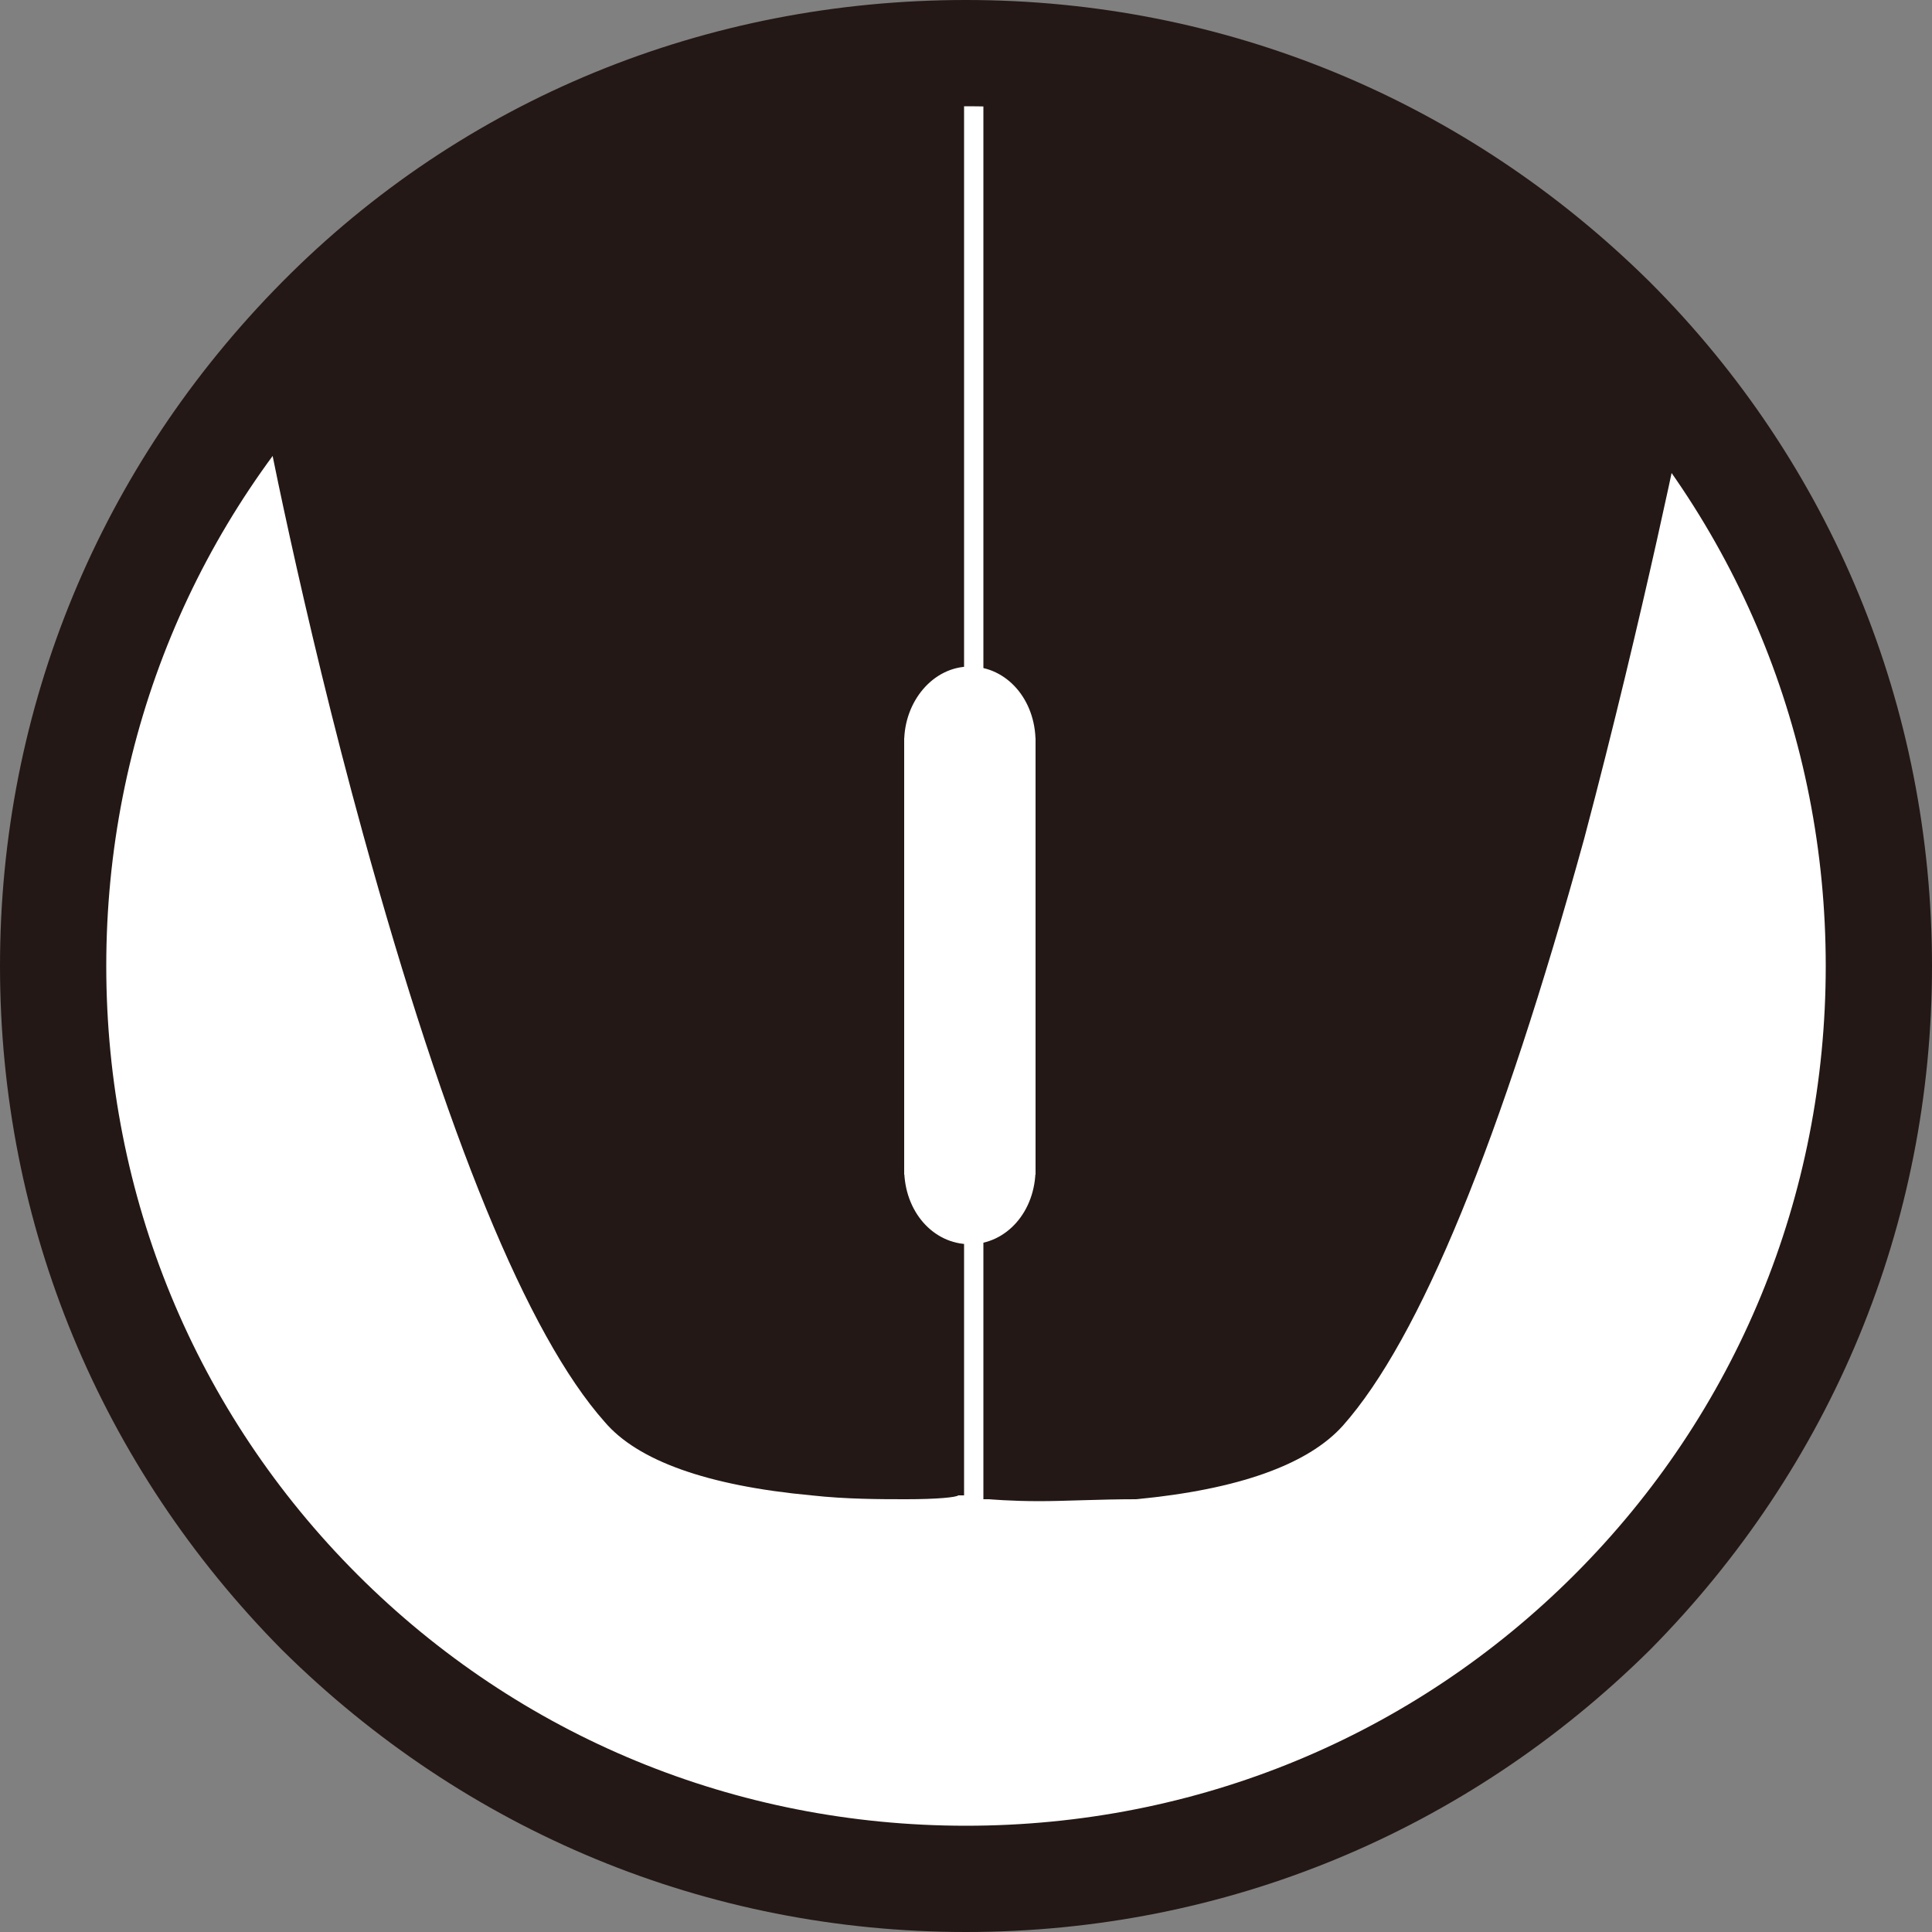
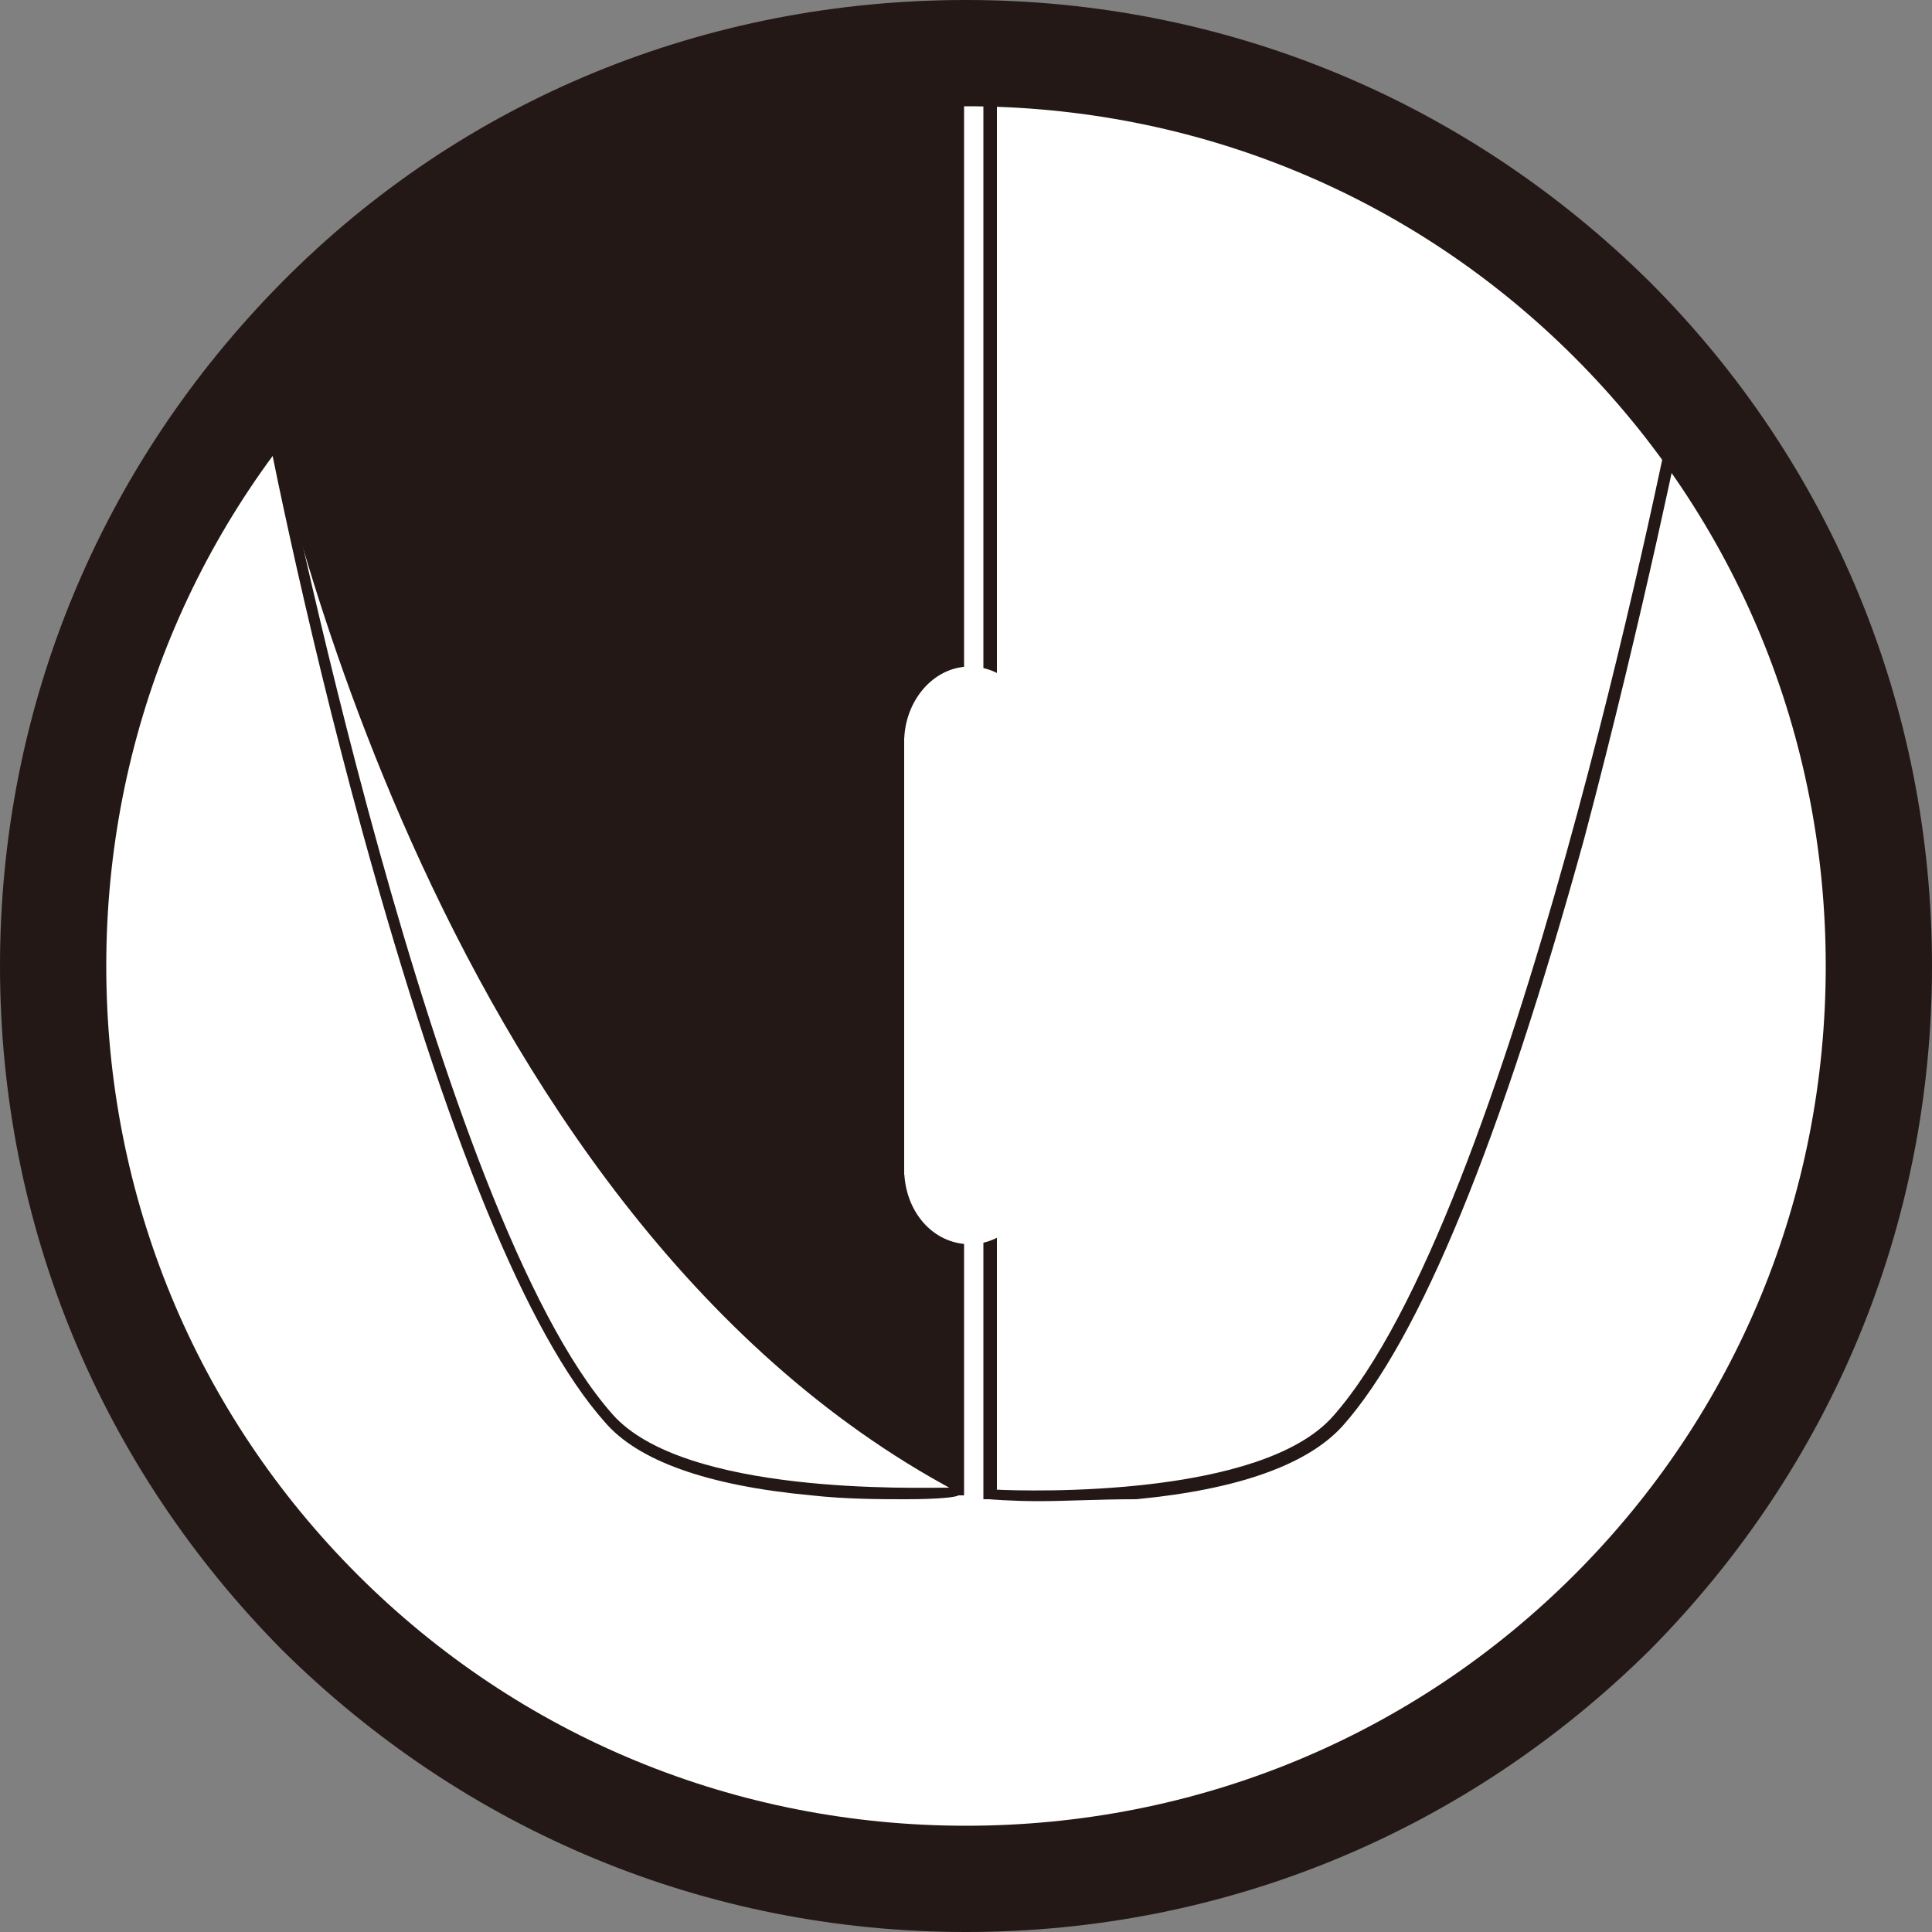
<svg xmlns="http://www.w3.org/2000/svg" version="1.1" id="レイヤー_1" x="0px" y="0px" viewBox="0 0 100 100" style="enable-background:new 0 0 100 100;" xml:space="preserve">
  <rect x="0" y="0" width="100" height="100" fill="#808080" stroke="none" />
  <style type="text/css">
	.st0{display:none;}
	.st1{display:inline;}
	.st2{fill:#FFFFFF;}
	.st3{fill:#231815;}
</style>
  <g class="st0">
    <g class="st1">
      <circle class="st2" cx="50" cy="50" r="265.3" />
      <path class="st3" d="M50,330.8c-75,0-145.5-29.2-198.5-82.2c-53-53-82.2-123.5-82.2-198.5c0-75,29.2-145.5,82.2-198.5    S-25-230.8,50-230.8c75,0,145.5,29.2,198.5,82.2c53,53,82.2,123.5,82.2,198.5c0,75-29.2,145.5-82.2,198.5    C195.5,301.6,125,330.8,50,330.8z M50-199.8c-66.7,0-129.4,26-176.6,73.2S-199.8-16.7-199.8,50c0,66.7,26,129.4,73.2,176.6    c47.2,47.2,109.9,73.2,176.6,73.2c66.7,0,129.4-26,176.6-73.2c47.2-47.2,73.2-109.9,73.2-176.6c0-66.7-26-129.4-73.2-176.6    S116.7-199.8,50-199.8z" />
    </g>
    <g class="st1">
      <path class="st3" d="M47.1-214.8v417.8c0,0-77.8,4.9-101.1-21.5c-54.1-61.2-99.4-294.5-99.4-294.5S-90.4-214.4,47.1-214.8z" />
      <path class="st3" d="M32.8,204.9c-7.5,0-17.3-0.3-27.6-1.2c-30.1-2.8-50.4-9.9-60.3-21.1c-22.6-25.5-46.2-83-70.3-170.8    c-17.9-65.3-29.3-123.8-29.4-124.4l-0.1-0.6l0.3-0.5c0.2-0.3,16.3-25.9,49-51.2c30.2-23.3,81.3-51.2,152.7-51.4l1.5,0v420.8    l-1.4,0.1C47.1,204.6,41.5,204.9,32.8,204.9z M-151.8-112.6c2.6,13.1,47,234.5,98.9,293.2c20.8,23.6,87.9,21.5,98.5,21.1v-414.9    c-69.8,0.6-119.7,27.9-149.3,50.7C-133.6-139.5-149.4-116.2-151.8-112.6z" />
    </g>
    <g class="st1">
      <path class="st3" d="M57-214.4v417.8c0,0,77.8,4.9,101.1-21.5c54.1-61.2,99.4-294.5,99.4-294.5S190.7-215.3,57-214.4z" />
      <path class="st3" d="M71.3,205.3c-8.7,0-14.3-0.3-14.4-0.3l-1.4-0.1v-420.7l1.5,0c0.6,0,1.1,0,1.7,0c68.6,0,119.2,27.6,149.6,50.9    c33.2,25.4,50.3,51.4,50.5,51.7l0.3,0.5l-0.1,0.6c-0.1,0.6-11.5,59.1-29.4,124.4C205.5,100,181.8,157.4,159.2,183    c-9.9,11.2-30.2,18.3-60.3,21.1C88.6,205.1,78.9,205.3,71.3,205.3z M58.5,202.1c10.6,0.5,77.6,2.5,98.5-21.1    c51.9-58.6,96.3-279.9,98.9-293.1c-2.5-3.7-19.2-27.3-49.5-50.5c-30-23-80-50.2-147.7-50.2c-0.1,0-0.1,0-0.2,0V202.1z" />
    </g>
    <g class="st1">
      <g>
        <ellipse transform="matrix(6.611516e-02 -0.998 0.998 6.611516e-02 -152.462 61.316)" class="st2" cx="-43.5" cy="112.1" rx="15.6" ry="13.5" />
        <path class="st2" d="M-43.7,129.2c-0.3,0-0.6,0-0.9,0c-8.3-0.5-14.5-8.6-13.9-18c0.6-9.4,7.9-16.6,16.1-16     c8.3,0.5,14.5,8.6,13.9,18c-0.3,4.5-2.1,8.7-5.1,11.7C-36.4,127.6-40,129.2-43.7,129.2z M-43.2,98c-6.3,0-11.8,5.8-12.3,13.3     c-0.5,7.7,4.5,14.4,11.1,14.8c3.2,0.2,6.3-1,8.7-3.5c2.5-2.5,4-6,4.3-9.8l0,0c0.5-7.7-4.5-14.4-11.1-14.8     C-42.8,98.1-43,98-43.2,98z" />
      </g>
      <g>
        <ellipse transform="matrix(6.611516e-02 -0.998 0.998 6.611516e-02 -51.755 -21.152)" class="st2" cx="-37.2" cy="17.1" rx="15.6" ry="13.5" />
        <path class="st2" d="M-37.4,34.1c-0.3,0-0.6,0-0.9,0c-4-0.3-7.7-2.3-10.3-5.8c-2.6-3.4-3.8-7.7-3.5-12.3     c0.3-4.5,2.1-8.7,5.1-11.7c3.1-3.1,7-4.6,11-4.4c8.3,0.5,14.5,8.6,13.9,18l0,0C-22.8,27.1-29.5,34.1-37.4,34.1z M-36.9,3     c-2.9,0-5.7,1.2-8,3.5c-2.5,2.5-4,6-4.3,9.8c-0.3,3.8,0.8,7.4,2.9,10.2c2.1,2.8,5,4.4,8.2,4.6c6.6,0.4,12.4-5.5,12.9-13.2     c0.5-7.7-4.5-14.4-11.1-14.8C-36.5,3-36.7,3-36.9,3z" />
      </g>
      <g>
        <rect x="-87.9" y="51.1" transform="matrix(6.611516e-02 -0.998 0.998 6.611516e-02 -102.108 20.082)" class="st2" width="95.2" height="27.1" />
        <path class="st2" d="M-28.6,114.6l-30-2l6.5-98l30,2L-28.6,114.6z M-55.4,109.8l24,1.6l6.1-92l-24-1.6L-55.4,109.8z" />
      </g>
    </g>
    <g class="st1">
      <g>
        <ellipse transform="matrix(0.998 -6.611516e-02 6.611516e-02 0.998 -7.098 9.747)" class="st2" cx="143.7" cy="112.1" rx="13.5" ry="15.6" />
        <path class="st2" d="M143.9,129.2c-3.7,0-7.3-1.5-10.1-4.4c-3-3-4.8-7.2-5.1-11.7c-0.6-9.4,5.6-17.5,13.9-18c4-0.3,8,1.3,11,4.4     c3,3,4.8,7.2,5.1,11.7c0.6,9.4-5.6,17.5-13.9,18C144.5,129.2,144.2,129.2,143.9,129.2z M143.5,98c-0.2,0-0.5,0-0.7,0     c-6.6,0.4-11.6,7.1-11.1,14.8c0.3,3.8,1.8,7.3,4.3,9.8c2.4,2.5,5.5,3.7,8.7,3.5c6.6-0.4,11.6-7.1,11.1-14.8     c-0.3-3.8-1.8-7.3-4.3-9.8C149.2,99.3,146.4,98,143.5,98z" />
      </g>
      <g>
        <ellipse transform="matrix(0.998 -6.611516e-02 6.611516e-02 0.998 -0.828 9.122)" class="st2" cx="137.4" cy="17.1" rx="13.5" ry="15.6" />
        <path class="st2" d="M137.6,34.1c-3.7,0-7.3-1.5-10.1-4.4c-3-3-4.8-7.2-5.1-11.7l0,0c-0.6-9.4,5.6-17.5,13.9-18     c4-0.3,8,1.3,11,4.4c3,3,4.8,7.2,5.1,11.7c0.6,9.4-5.6,17.5-13.9,18C138.2,34.1,137.9,34.1,137.6,34.1z M137.2,3     c-0.2,0-0.5,0-0.7,0c-6.6,0.4-11.6,7.1-11.1,14.8l0,0c0.3,3.8,1.8,7.3,4.3,9.8c2.4,2.5,5.5,3.7,8.7,3.5     c6.6-0.4,11.6-7.1,11.1-14.8c-0.3-3.8-1.8-7.3-4.3-9.8C142.9,4.2,140.1,3,137.2,3z" />
      </g>
      <g>
        <rect x="127" y="17" transform="matrix(0.998 -6.611516e-02 6.611516e-02 0.998 -3.963 9.434)" class="st2" width="27.1" height="95.2" />
        <path class="st2" d="M128.8,114.6l-6.5-98l30-2l6.5,98L128.8,114.6z M125.5,19.4l6.1,92l24-1.6l-6.1-92L125.5,19.4z" />
      </g>
    </g>
  </g>
  <g>
    <g>
      <circle class="st2" cx="50" cy="50" r="47.2" />
      <path class="st3" d="M50,100c-13.4,0-25.9-5.2-35.4-14.6C5.2,75.9,0,63.4,0,50c0-13.4,5.2-25.9,14.6-35.4S36.6,0,50,0    c13.4,0,25.9,5.2,35.4,14.6c9.4,9.4,14.6,22,14.6,35.4c0,13.4-5.2,25.9-14.6,35.4C75.9,94.8,63.4,100,50,100z M50,5.5    c-11.9,0-23.1,4.6-31.5,13S5.5,38.1,5.5,50c0,11.9,4.6,23.1,13,31.5c8.4,8.4,19.6,13,31.5,13c11.9,0,23.1-4.6,31.5-13    c8.4-8.4,13-19.6,13-31.5c0-11.9-4.6-23.1-13-31.5S61.9,5.5,50,5.5z" />
    </g>
    <g>
-       <path class="st3" d="M49.5,2.8v74.4c0,0-13.9,0.9-18-3.8C21.9,62.5,13.8,21,13.8,21S25,2.9,49.5,2.8z" />
+       <path class="st3" d="M49.5,2.8v74.4C21.9,62.5,13.8,21,13.8,21S25,2.9,49.5,2.8z" />
      <path class="st3" d="M46.9,77.6c-1.3,0-3.1,0-4.9-0.2c-5.4-0.5-9-1.8-10.7-3.8c-4-4.5-8.2-14.8-12.5-30.4    c-3.2-11.6-5.2-22.1-5.2-22.2l0-0.1l0.1-0.1c0,0,2.9-4.6,8.7-9.1c5.4-4.2,14.5-9.1,27.2-9.2l0.3,0v74.9l-0.3,0    C49.5,77.5,48.5,77.6,46.9,77.6z M14.1,21c0.5,2.3,8.4,41.8,17.6,52.2c3.7,4.2,15.7,3.8,17.5,3.8V3.1c-12.4,0.1-21.3,5-26.6,9    C17.3,16.2,14.5,20.4,14.1,21z" />
    </g>
    <g>
-       <path class="st3" d="M51.2,2.9v74.4c0,0,13.9,0.9,18-3.8C78.9,62.6,87,21.1,87,21.1S75,2.8,51.2,2.9z" />
      <path class="st3" d="M53.8,77.7c-1.5,0-2.6-0.1-2.6-0.1l-0.3,0V2.7l0.3,0c0.1,0,0.2,0,0.3,0c12.2,0,21.2,4.9,26.6,9.1    c5.9,4.5,9,9.2,9,9.2l0.1,0.1l0,0.1c0,0.1-2.1,10.5-5.2,22.2c-4.3,15.6-8.5,25.9-12.5,30.4c-1.8,2-5.4,3.3-10.7,3.8    C56.9,77.6,55.1,77.7,53.8,77.7z M51.5,77.1c1.9,0.1,13.8,0.4,17.5-3.8c9.2-10.4,17.1-49.8,17.6-52.2c-0.4-0.7-3.4-4.9-8.8-9    C72.5,8,63.6,3.2,51.6,3.2c0,0,0,0,0,0V77.1z" />
    </g>
    <g>
      <g>
        <ellipse class="st2" cx="50.2" cy="60.5" rx="3.1" ry="3.6" />
        <path class="st2" d="M50.2,64.4c-1.9,0-3.4-1.7-3.4-3.9c0-2.1,1.5-3.9,3.4-3.9s3.4,1.7,3.4,3.9C53.6,62.7,52.1,64.4,50.2,64.4z      M50.2,57.2c-1.6,0-2.9,1.5-2.9,3.3s1.3,3.3,2.9,3.3c1.6,0,2.9-1.5,2.9-3.3S51.8,57.2,50.2,57.2z" />
      </g>
      <g>
        <ellipse class="st2" cx="50.2" cy="38.5" rx="3.1" ry="3.6" />
        <path class="st2" d="M50.2,42.3c-1.9,0-3.4-1.7-3.4-3.9c0-2.1,1.5-3.9,3.4-3.9s3.4,1.7,3.4,3.9C53.6,40.6,52.1,42.3,50.2,42.3z      M50.2,35.1c-1.6,0-2.9,1.5-2.9,3.3c0,1.8,1.3,3.3,2.9,3.3c1.6,0,2.9-1.5,2.9-3.3C53,36.6,51.8,35.1,50.2,35.1z" />
      </g>
      <g>
        <rect x="47" y="38.5" class="st2" width="6.3" height="22.1" />
        <path class="st2" d="M53.6,60.8h-6.8V38.2h6.8V60.8z M47.3,60.3H53V38.7h-5.7V60.3z" />
      </g>
    </g>
  </g>
</svg>